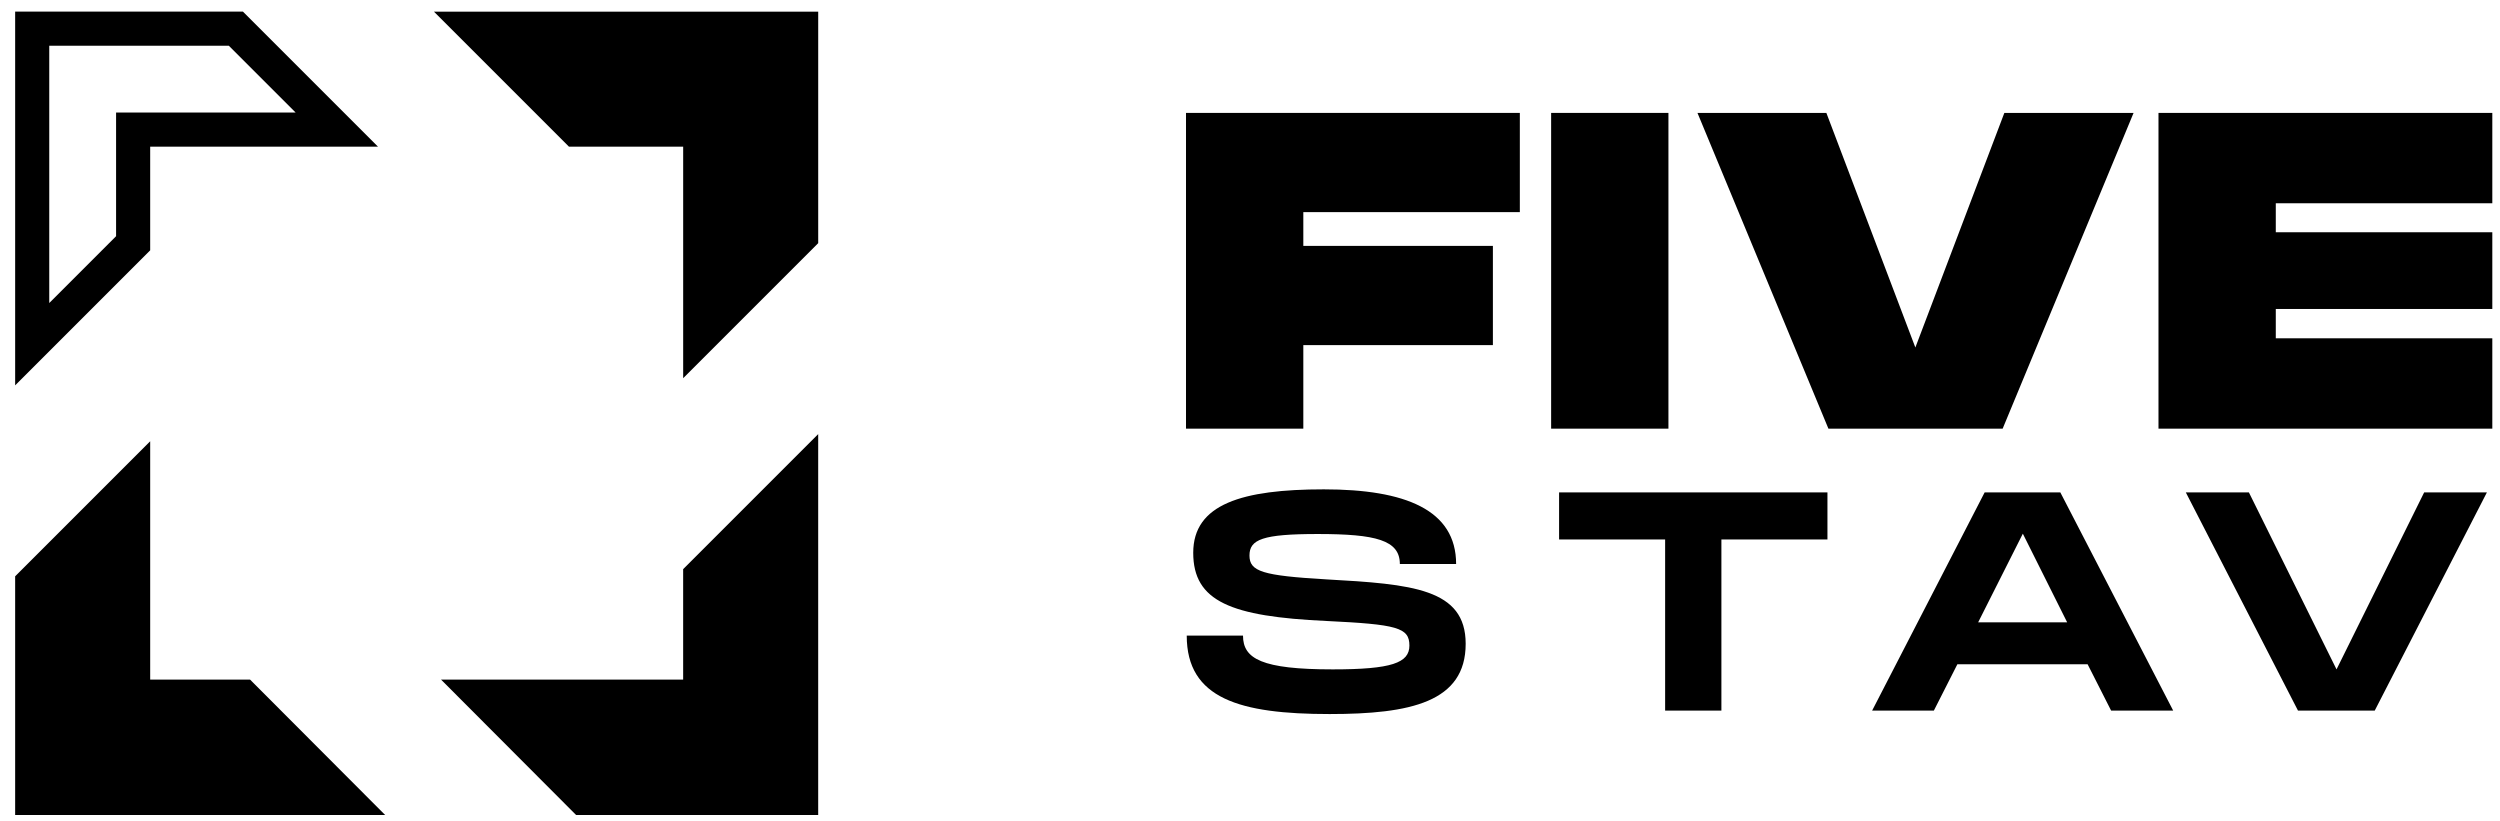
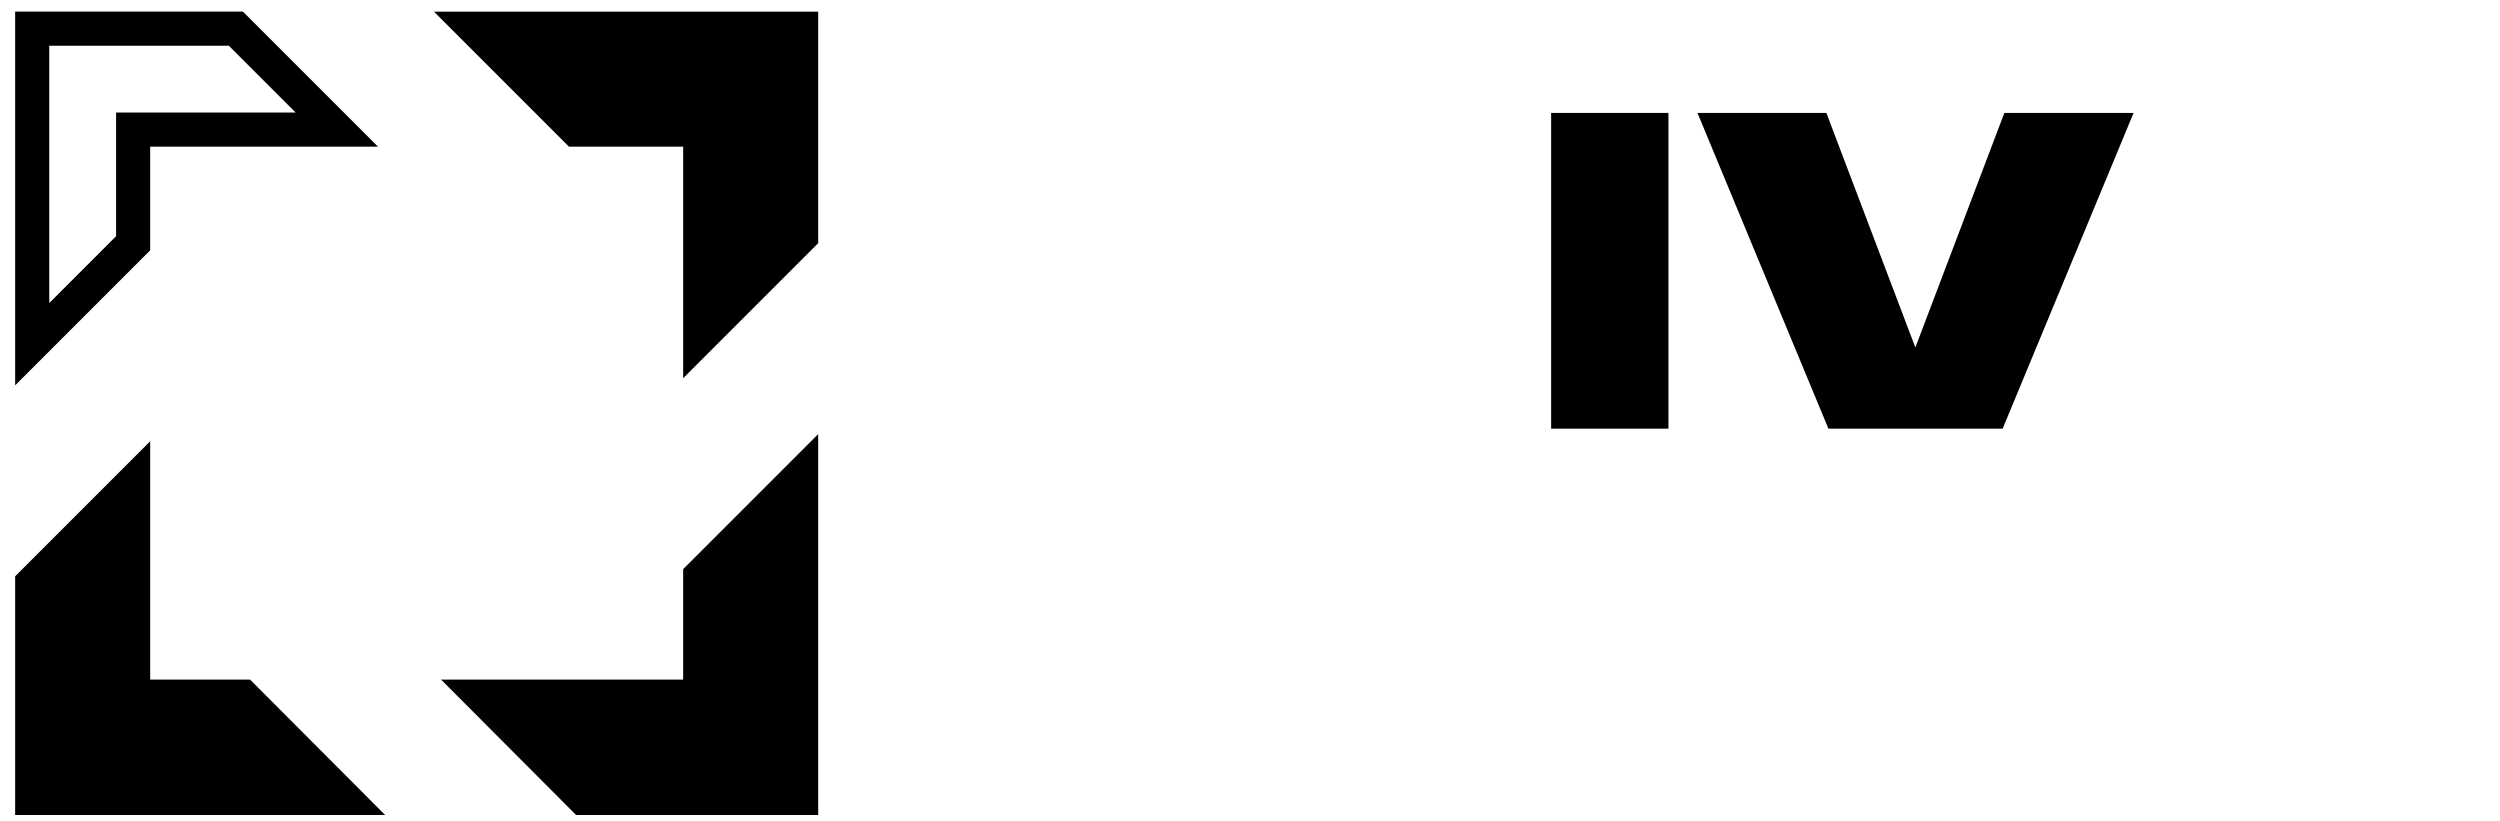
<svg xmlns="http://www.w3.org/2000/svg" width="134" height="44" viewBox="0 0 134 44" fill="none">
  <path d="M23.258 0.624L30.495 7.861H36.618V20.271L43.856 13.033V0.624H23.258Z" fill="black" />
  <path d="M36.617 30.506V36.428H23.641L30.878 43.683H43.855V23.268L36.617 30.506Z" fill="black" />
  <path d="M8.05 36.428V23.652L0.812 30.89V43.683H20.643L13.405 36.428H8.05Z" fill="black" />
  <path d="M8.05 6.947H7.136V7.861V13.039L1.726 18.449V1.537H12.643L18.053 6.947H8.05Z" stroke="black" stroke-width="1.828" />
-   <path d="M69.858 11.37V13.18H80.019V18.498H69.858V22.976H63.57V6.052H81.463V11.37H69.858Z" fill="black" />
  <path d="M89.428 22.976H83.141V6.052H89.428V22.976Z" fill="black" />
  <path d="M114.36 6.052L107.342 22.976H98.003L90.984 6.052H97.893L102.663 18.626L107.433 6.052H114.342H114.36Z" fill="black" />
-   <path d="M121.982 10.877V12.449H133.588V16.561H121.982V18.133H133.588V22.976H115.695V6.052H133.588V10.895H121.982V10.877Z" fill="black" />
-   <path d="M66.625 34.07C66.625 35.312 67.63 35.879 71.432 35.879C74.594 35.879 75.544 35.532 75.544 34.6C75.544 33.631 74.868 33.467 71.085 33.284C65.985 33.046 63.957 32.242 63.957 29.628C63.957 27.015 66.588 26.229 70.957 26.229C75.325 26.229 78.048 27.326 78.048 30.232H75.032C75.032 28.952 73.753 28.623 70.628 28.623C67.667 28.623 66.972 28.916 66.972 29.775C66.972 30.634 67.667 30.853 71.085 31.054C75.69 31.31 78.56 31.547 78.56 34.508C78.56 37.634 75.599 38.273 71.267 38.273C66.46 38.273 63.609 37.451 63.609 34.07H66.625ZM97.951 28.916H92.267V38.09H89.251V28.916H83.567V26.393H97.951V28.916ZM111.915 35.605H104.915L103.654 38.09H100.345L106.377 26.393H110.434L116.484 38.09H113.157L111.896 35.605H111.915ZM110.8 33.357L108.424 28.605L106.029 33.357H110.8ZM133.298 26.393L127.285 38.09H123.173L117.16 26.393H120.541L125.238 35.879L129.935 26.393H133.317H133.298Z" fill="black" />
</svg>